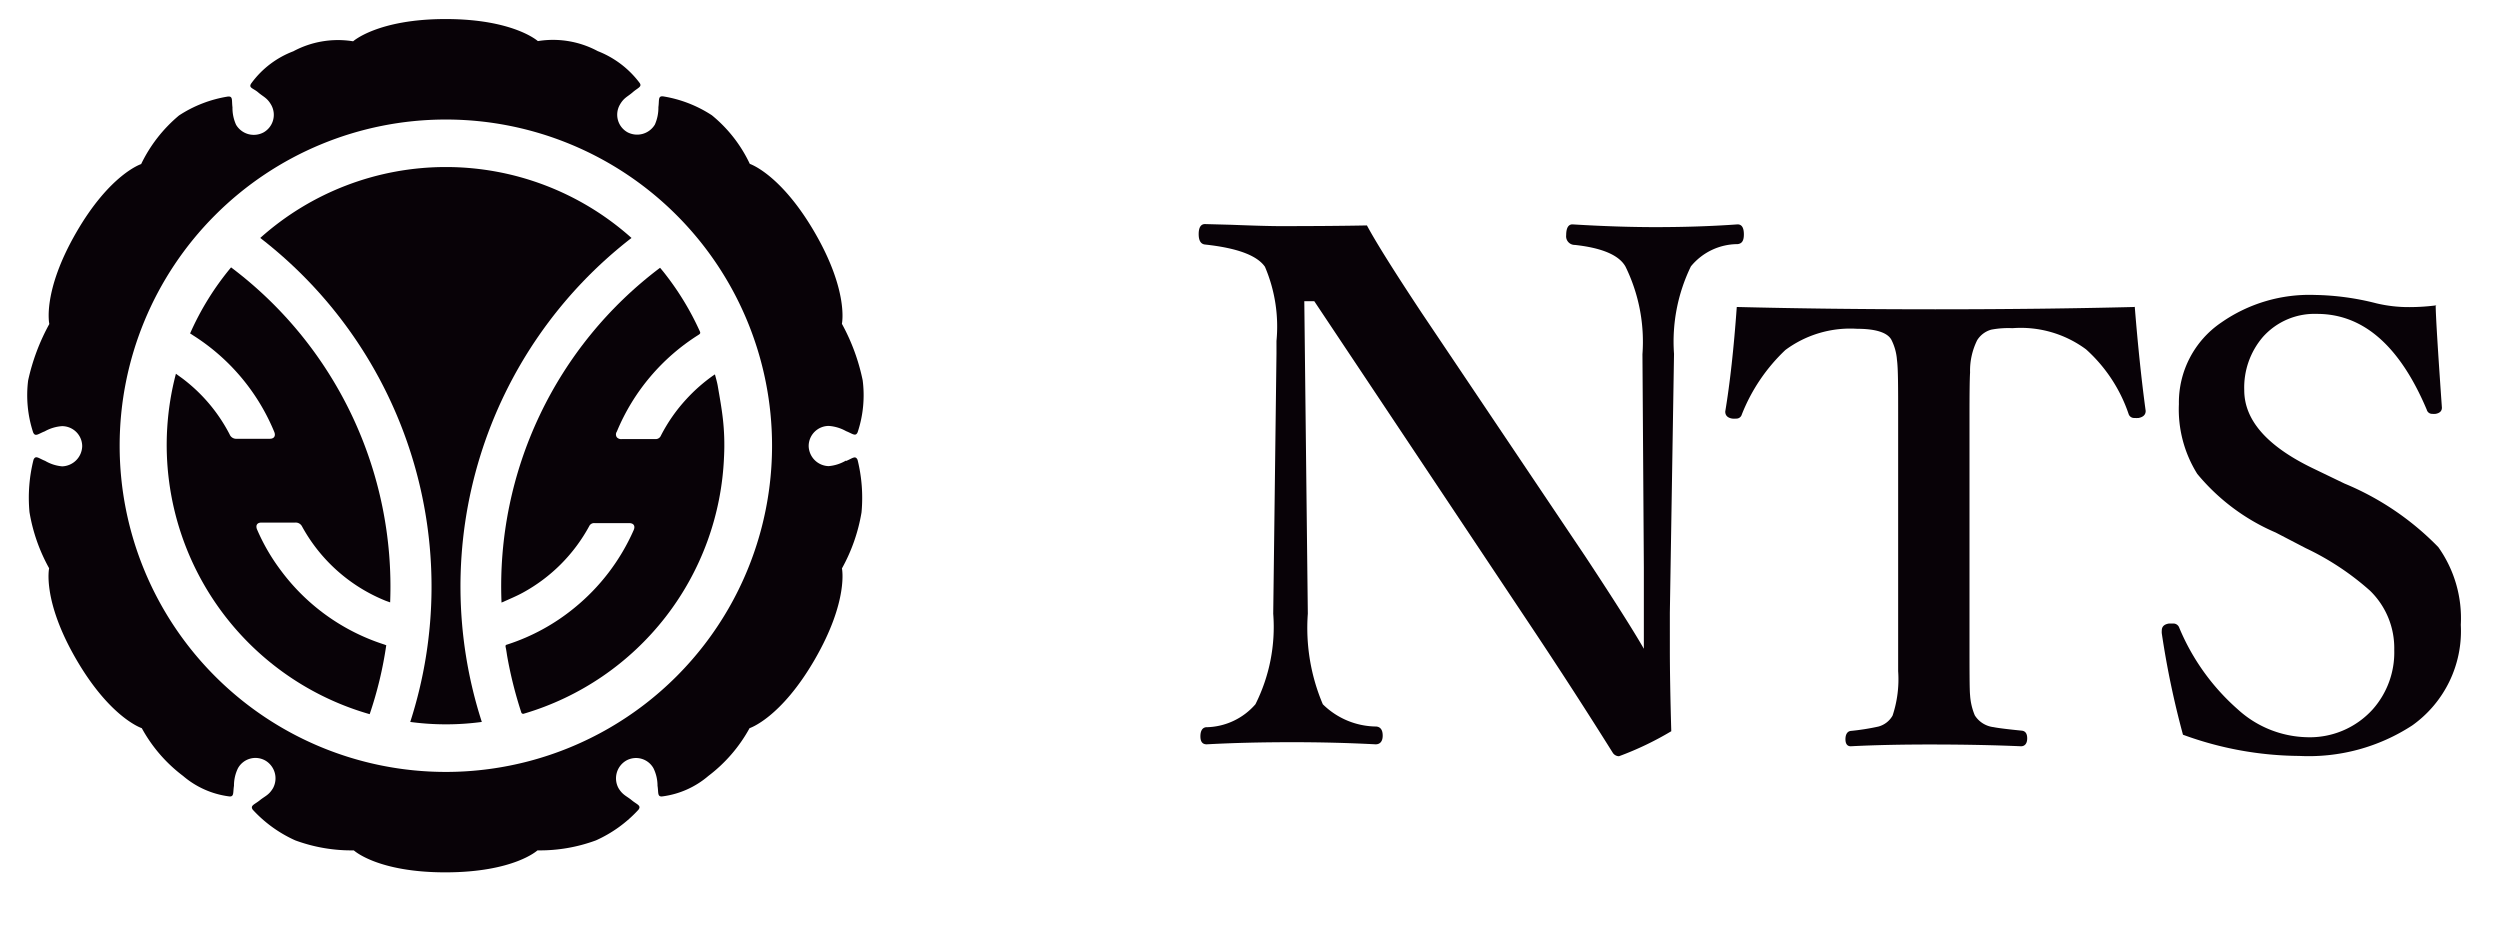
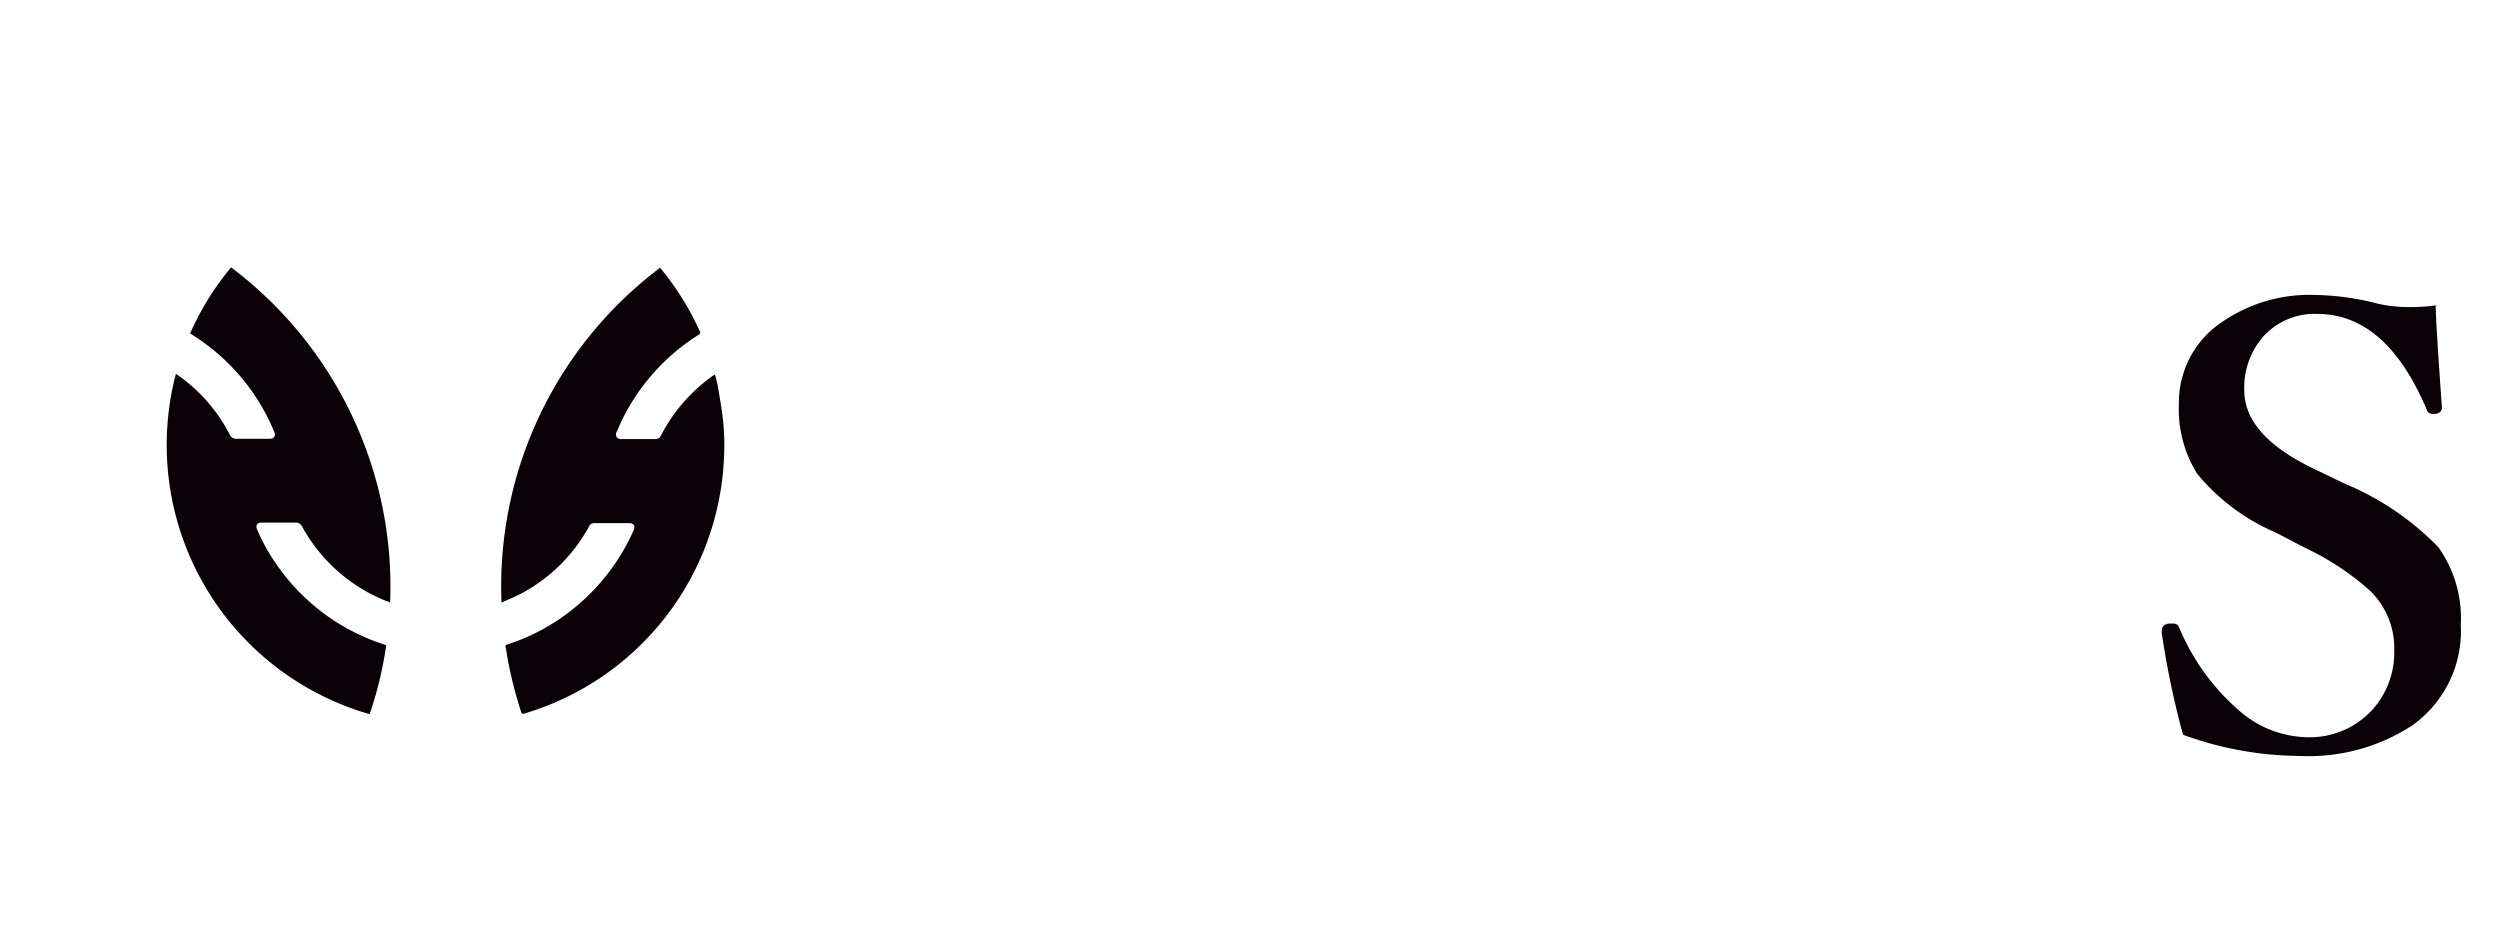
<svg xmlns="http://www.w3.org/2000/svg" id="nts_logo" width="100" height="37" viewBox="0 0 100 37">
-   <path id="パス_1" data-name="パス 1" d="M175.7,411.746a10.745,10.745,0,0,1-2.859,0,17.622,17.622,0,0,0-6-19.36,11.136,11.136,0,0,1,14.85,0,17.625,17.625,0,0,0-5.99,19.351" transform="translate(-156.431 -382.868)" fill="#080207" />
  <path id="パス_2" data-name="パス 2" d="M162.4,418.867a15.427,15.427,0,0,1-.664,2.763,11.2,11.2,0,0,1-7.75-13.618c.133.1.246.175.356.263a6.588,6.588,0,0,1,1.791,2.161.282.282,0,0,0,.283.178h1.325c.178,0,.246-.119.175-.283a8.318,8.318,0,0,0-3.227-3.843l-.136-.088a11.176,11.176,0,0,1,1.639-2.642,15.983,15.983,0,0,1,6.363,13.4l-.167-.059a6.645,6.645,0,0,1-3.357-2.978.283.283,0,0,0-.268-.155h-1.356c-.113,0-.186.045-.2.136a.3.3,0,0,0,.031.155,7.934,7.934,0,0,0,.952,1.633,8.3,8.3,0,0,0,4.136,2.955l.062.025" transform="translate(-146.949 -393.063)" fill="#080207" />
  <path id="パス_3" data-name="パス 3" d="M200.968,417.174a15.938,15.938,0,0,1,6.343-13.364c.085.1.167.2.246.305a11.252,11.252,0,0,1,1.342,2.232c.034.071.02.1-.042.141a8.348,8.348,0,0,0-3.275,3.874.2.2,0,0,0,0,.229.232.232,0,0,0,.2.071h1.342a.223.223,0,0,0,.22-.138,6.553,6.553,0,0,1,1.02-1.461,6.679,6.679,0,0,1,1.06-.935l.082-.054c.042.167.09.322.116.483.073.427.15.848.2,1.288a9.281,9.281,0,0,1,.048,1.509,11.18,11.18,0,0,1-8,10.29.08.08,0,0,1-.113-.057,16.524,16.524,0,0,1-.565-2.26c-.017-.107-.031-.218-.054-.322s0-.107.076-.13a8.21,8.21,0,0,0,2.67-1.461,8.346,8.346,0,0,0,2.37-3.108c.076-.17,0-.283-.181-.283h-1.39a.215.215,0,0,0-.206.121,6.634,6.634,0,0,1-2.656,2.662c-.257.141-.531.251-.8.376l-.059.017" transform="translate(-180.908 -393.099)" fill="#080207" />
-   <path id="パス_4" data-name="パス 4" d="M166.614,386.276a1.627,1.627,0,0,1-.687.22.822.822,0,0,1-.8-.808.805.805,0,0,1,.808-.8,1.647,1.647,0,0,1,.689.209c.257.1.381.234.463.04a4.693,4.693,0,0,0,.2-2.074,8.079,8.079,0,0,0-.831-2.26s.283-1.286-1.079-3.639-2.605-2.758-2.605-2.758a5.569,5.569,0,0,0-1.517-1.944,5.012,5.012,0,0,0-1.955-.757c-.209-.02-.144.158-.184.429a1.664,1.664,0,0,1-.141.7.828.828,0,0,1-1.1.305.805.805,0,0,1-.3-1.1c.161-.283.311-.319.517-.5s.393-.218.263-.384a3.84,3.84,0,0,0-1.667-1.26,3.781,3.781,0,0,0-2.393-.4s-.975-.882-3.69-.882-3.7.89-3.7.89a3.781,3.781,0,0,0-2.393.4,3.7,3.7,0,0,0-1.664,1.26c-.158.206.054.206.26.384s.359.215.52.5a.808.808,0,0,1-.305,1.1.825.825,0,0,1-1.1-.305,1.627,1.627,0,0,1-.144-.7c-.037-.283.028-.449-.184-.429a5.013,5.013,0,0,0-1.955.757,5.825,5.825,0,0,0-1.514,1.944s-1.252.4-2.608,2.758-1.065,3.639-1.065,3.639a8.352,8.352,0,0,0-.848,2.26,4.784,4.784,0,0,0,.2,2.074c.085.195.209.057.463-.039a1.646,1.646,0,0,1,.689-.209.805.805,0,0,1,.811.8.828.828,0,0,1-.8.808,1.613,1.613,0,0,1-.684-.22c-.257-.1-.379-.24-.463-.045a6.233,6.233,0,0,0-.161,2.1,6.953,6.953,0,0,0,.785,2.241s-.283,1.286,1.082,3.639,2.625,2.758,2.625,2.758a5.976,5.976,0,0,0,1.65,1.91,3.522,3.522,0,0,0,1.842.819c.209.025.15-.155.195-.424a1.582,1.582,0,0,1,.158-.7.8.8,0,0,1,1.1-.308.825.825,0,0,1,.305,1.1c-.167.283-.316.314-.528.486s-.4.209-.283.379a5.2,5.2,0,0,0,1.7,1.226,6.5,6.5,0,0,0,2.342.4s.944.882,3.673.879,3.673-.879,3.673-.879a6.485,6.485,0,0,0,2.339-.4,5.2,5.2,0,0,0,1.7-1.226c.127-.17-.059-.206-.268-.379s-.364-.206-.531-.486a.822.822,0,0,1,.308-1.1.8.8,0,0,1,1.093.308,1.587,1.587,0,0,1,.161.7c.045.268-.017.449.195.424a3.518,3.518,0,0,0,1.839-.819,6.007,6.007,0,0,0,1.647-1.91s1.252-.4,2.611-2.752,1.085-3.639,1.085-3.639a6.975,6.975,0,0,0,.783-2.241,6.334,6.334,0,0,0-.158-2.1c-.088-.195-.209-.054-.463.045m-16.006,12.437a13.048,13.048,0,1,1,13.048-13.048,13.048,13.048,0,0,1-13.048,13.048" transform="translate(-132.78 -367.851)" fill="#080207" />
-   <path id="パス_5" data-name="パス 5" d="M304.325,400.7h-.4l.141,12.5a7.811,7.811,0,0,0,.6,3.622,3.081,3.081,0,0,0,2.144.89c.167.02.251.141.251.364s-.1.348-.283.348q-1.63-.085-3.331-.085-1.87,0-3.427.085c-.17,0-.251-.107-.251-.319s.073-.345.223-.365a2.659,2.659,0,0,0,1.978-.918,6.883,6.883,0,0,0,.712-3.622l.13-10.395v-.514a6.085,6.085,0,0,0-.461-2.969c-.316-.455-1.113-.752-2.4-.89-.167-.02-.251-.158-.251-.418s.085-.4.251-.4l1.045.028q1.393.054,1.95.054,2.091,0,3.484-.028.531.992,2.2,3.512l6.535,9.728q1.7,2.577,2.342,3.693v-3.249l-.056-8.53a6.828,6.828,0,0,0-.681-3.512c-.26-.455-.935-.743-2.02-.862a.345.345,0,0,1-.35-.39c0-.283.085-.432.251-.432q1.8.11,3.317.11,1.766,0,3.289-.11c.167,0,.251.133.251.4s-.085.37-.251.39a2.422,2.422,0,0,0-1.868.89,6.879,6.879,0,0,0-.675,3.5l-.167,10.355V414.6q0,1.294.057,3.3a12.511,12.511,0,0,1-2.091,1,.3.3,0,0,1-.251-.141q-1.517-2.424-3.232-5Z" transform="translate(-251.753 -388.651)" fill="#080207" />
-   <path id="パス_6" data-name="パス 6" d="M390.643,409.27q.189,2.356.438,4.182,0,.226-.283.283a1.266,1.266,0,0,1-.167,0,.229.229,0,0,1-.234-.164,6.108,6.108,0,0,0-1.7-2.58,4.387,4.387,0,0,0-2.944-.848,3.673,3.673,0,0,0-.848.059.966.966,0,0,0-.565.424,2.738,2.738,0,0,0-.283,1.286c-.017.283-.023.848-.023,1.755v8.759c0,1.376,0,2.173.023,2.393a2.5,2.5,0,0,0,.189.811,1.026,1.026,0,0,0,.754.472c.141.031.514.079,1.13.141.141.017.212.119.212.308s-.082.316-.249.316q-1.565-.068-3.475-.071t-3.334.071c-.141,0-.212-.1-.212-.283s.071-.314.212-.331a9.391,9.391,0,0,0,1.108-.175.927.927,0,0,0,.565-.438,4.6,4.6,0,0,0,.223-1.777V413.692c0-1.184,0-1.947-.048-2.286a2.114,2.114,0,0,0-.223-.8c-.155-.283-.613-.438-1.367-.438a4.354,4.354,0,0,0-2.873.848,7.158,7.158,0,0,0-1.743,2.58.223.223,0,0,1-.226.164,1.03,1.03,0,0,1-.153,0q-.283-.045-.283-.283.283-1.7.461-4.182,3.687.093,7.942.093t7.987-.093" transform="translate(-305.254 -397.016)" fill="#080207" />
  <path id="パス_7" data-name="パス 7" d="M447.008,408.058q0,.565.249,4.105c0,.136-.082.217-.249.249a.91.91,0,0,1-.141,0,.218.218,0,0,1-.215-.164q-1.619-3.834-4.388-3.834a2.763,2.763,0,0,0-2.178.935,3.108,3.108,0,0,0-.735,2.116q0,1.789,2.71,3.108l1.3.627a11.214,11.214,0,0,1,3.752,2.543,4.91,4.91,0,0,1,.9,3.108,4.633,4.633,0,0,1-1.941,4.023,7.579,7.579,0,0,1-4.521,1.221,13.745,13.745,0,0,1-4.651-.848,35.179,35.179,0,0,1-.848-4.057.65.65,0,0,1,0-.107c0-.158.09-.251.283-.283h.153a.249.249,0,0,1,.263.167,8.891,8.891,0,0,0,2.342,3.266,4.238,4.238,0,0,0,2.743,1.113,3.39,3.39,0,0,0,2.653-1.113,3.43,3.43,0,0,0,.862-2.379,3.2,3.2,0,0,0-.969-2.368,10.8,10.8,0,0,0-2.568-1.7l-1.206-.627a8.308,8.308,0,0,1-3.136-2.345,4.863,4.863,0,0,1-.735-2.792,3.865,3.865,0,0,1,1.7-3.266,6.16,6.16,0,0,1,3.741-1.1,10.5,10.5,0,0,1,2.45.333,5.545,5.545,0,0,0,1.336.153,8.354,8.354,0,0,0,1.076-.071" transform="translate(-349.581 -395.858)" fill="#080207" />
-   <rect id="_スライス_" data-name="&lt;スライス&gt;" width="100" height="37" fill="none" />
</svg>